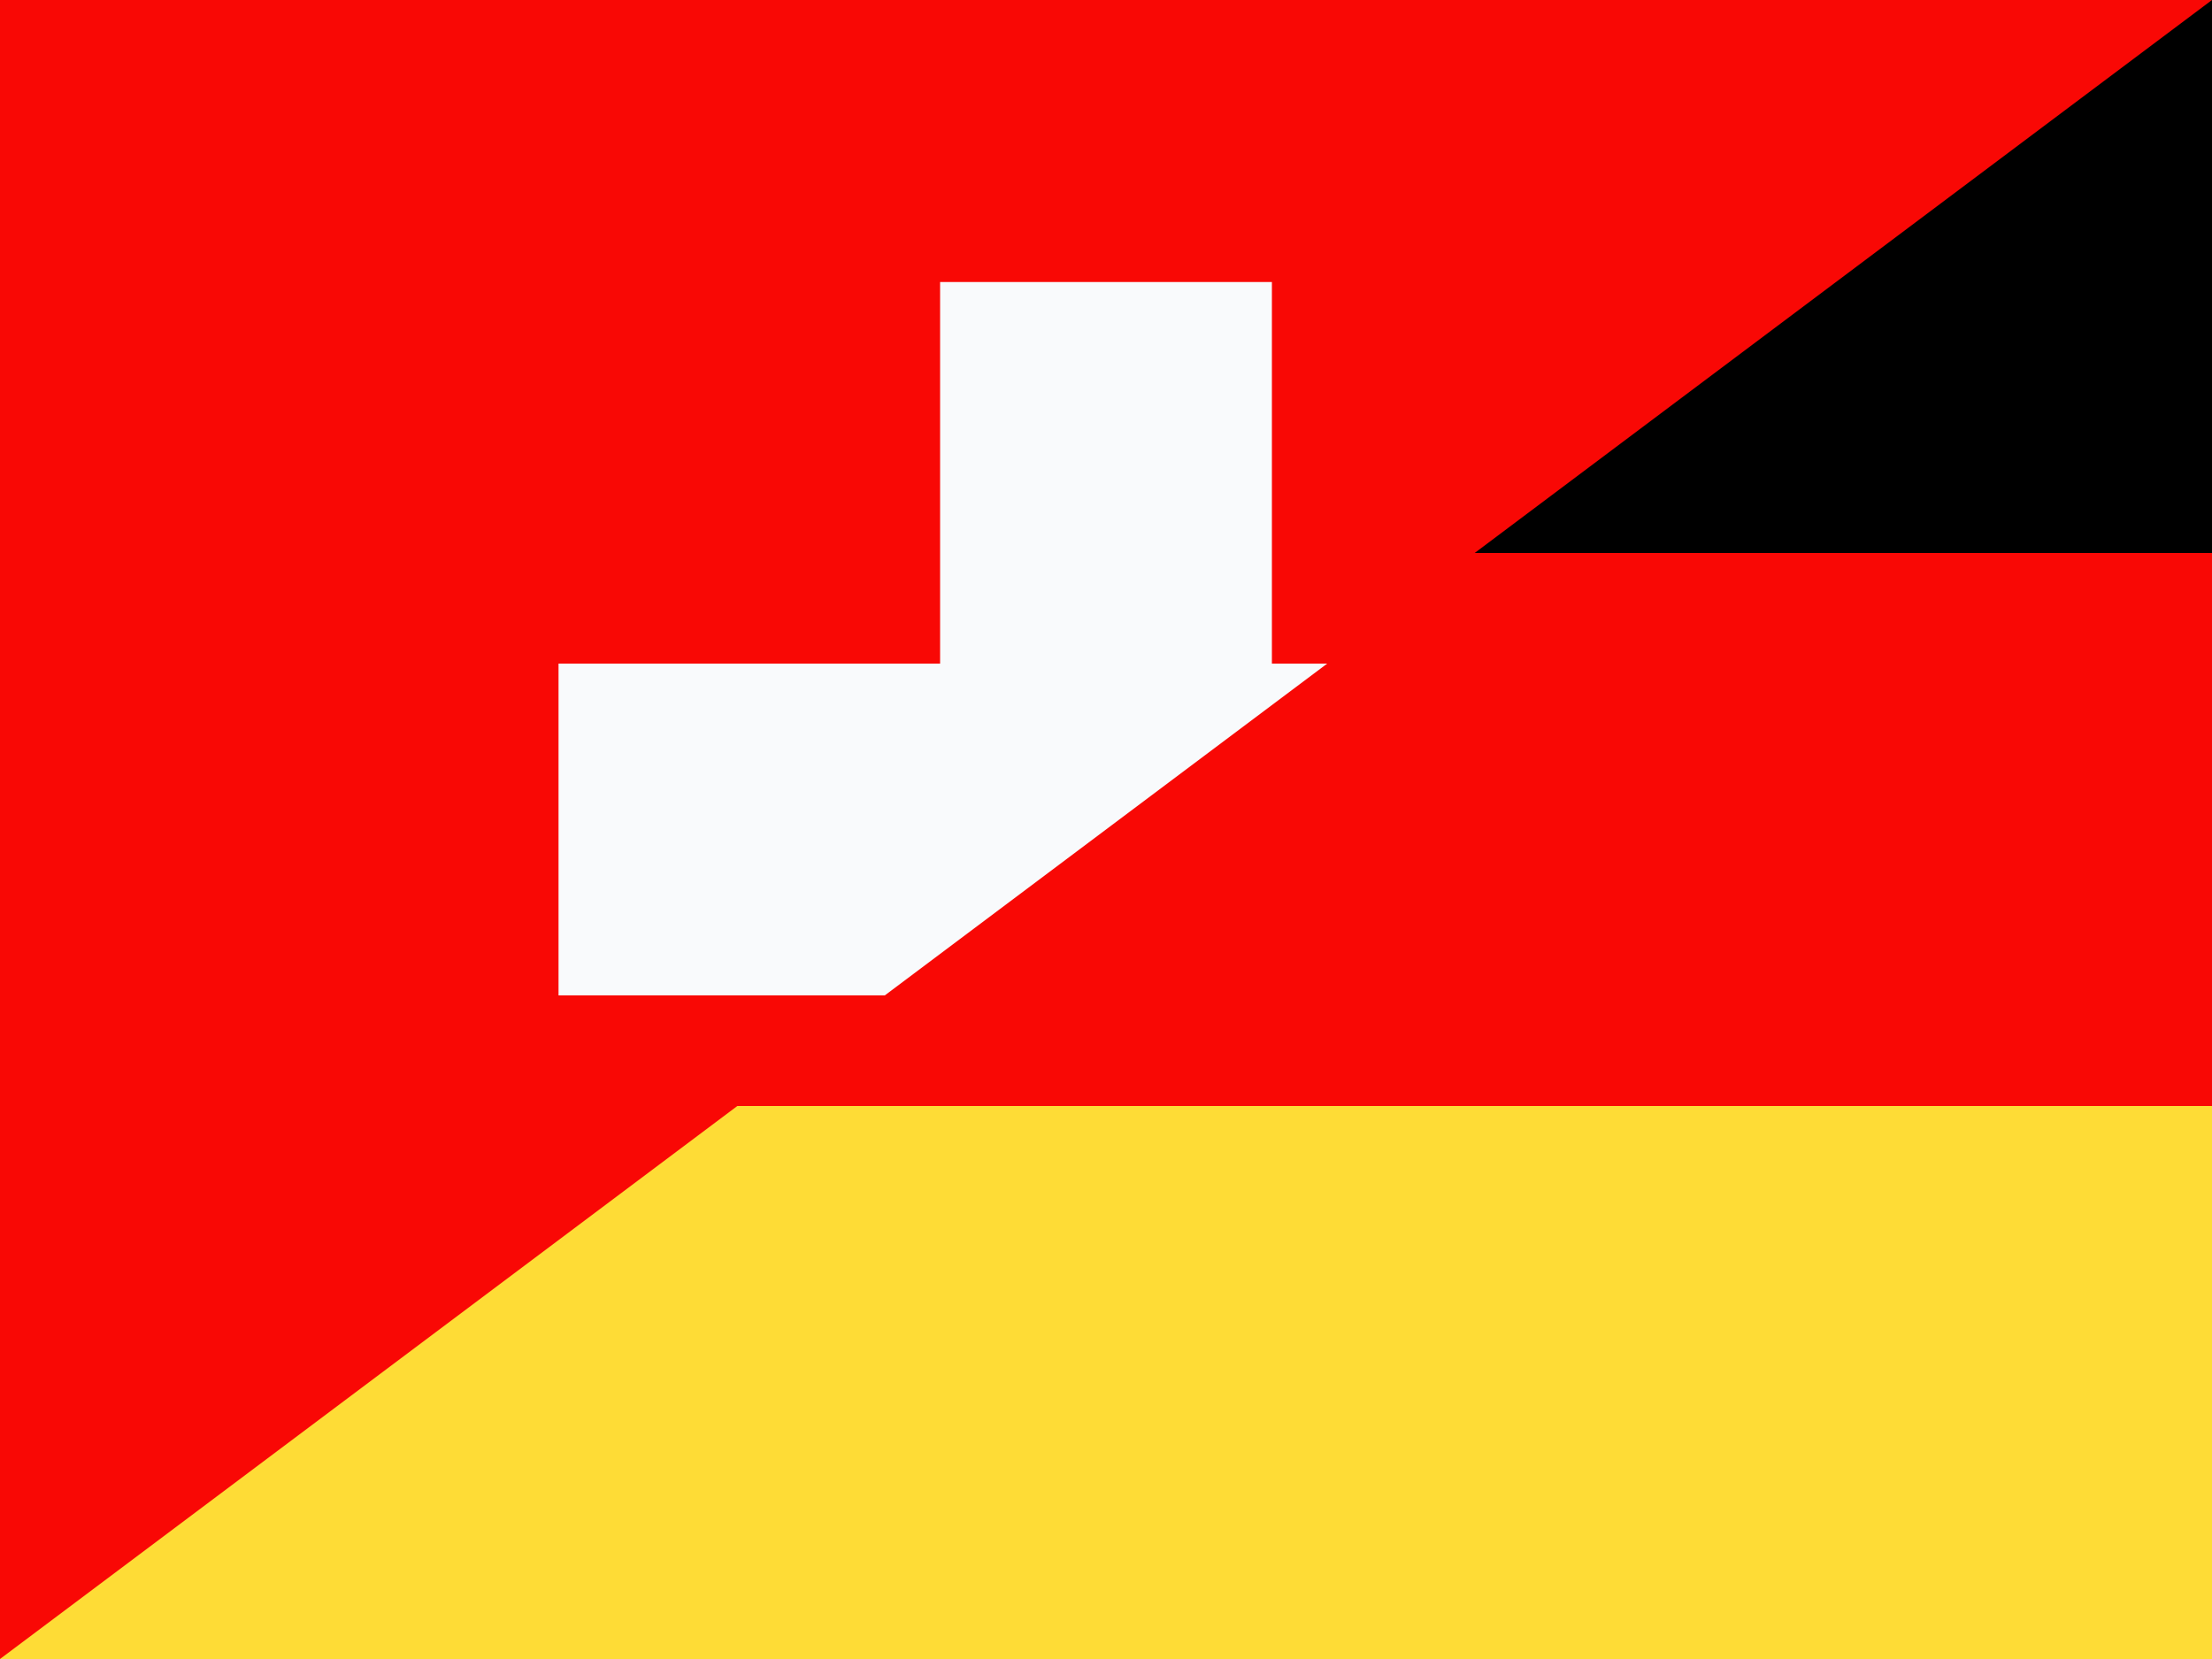
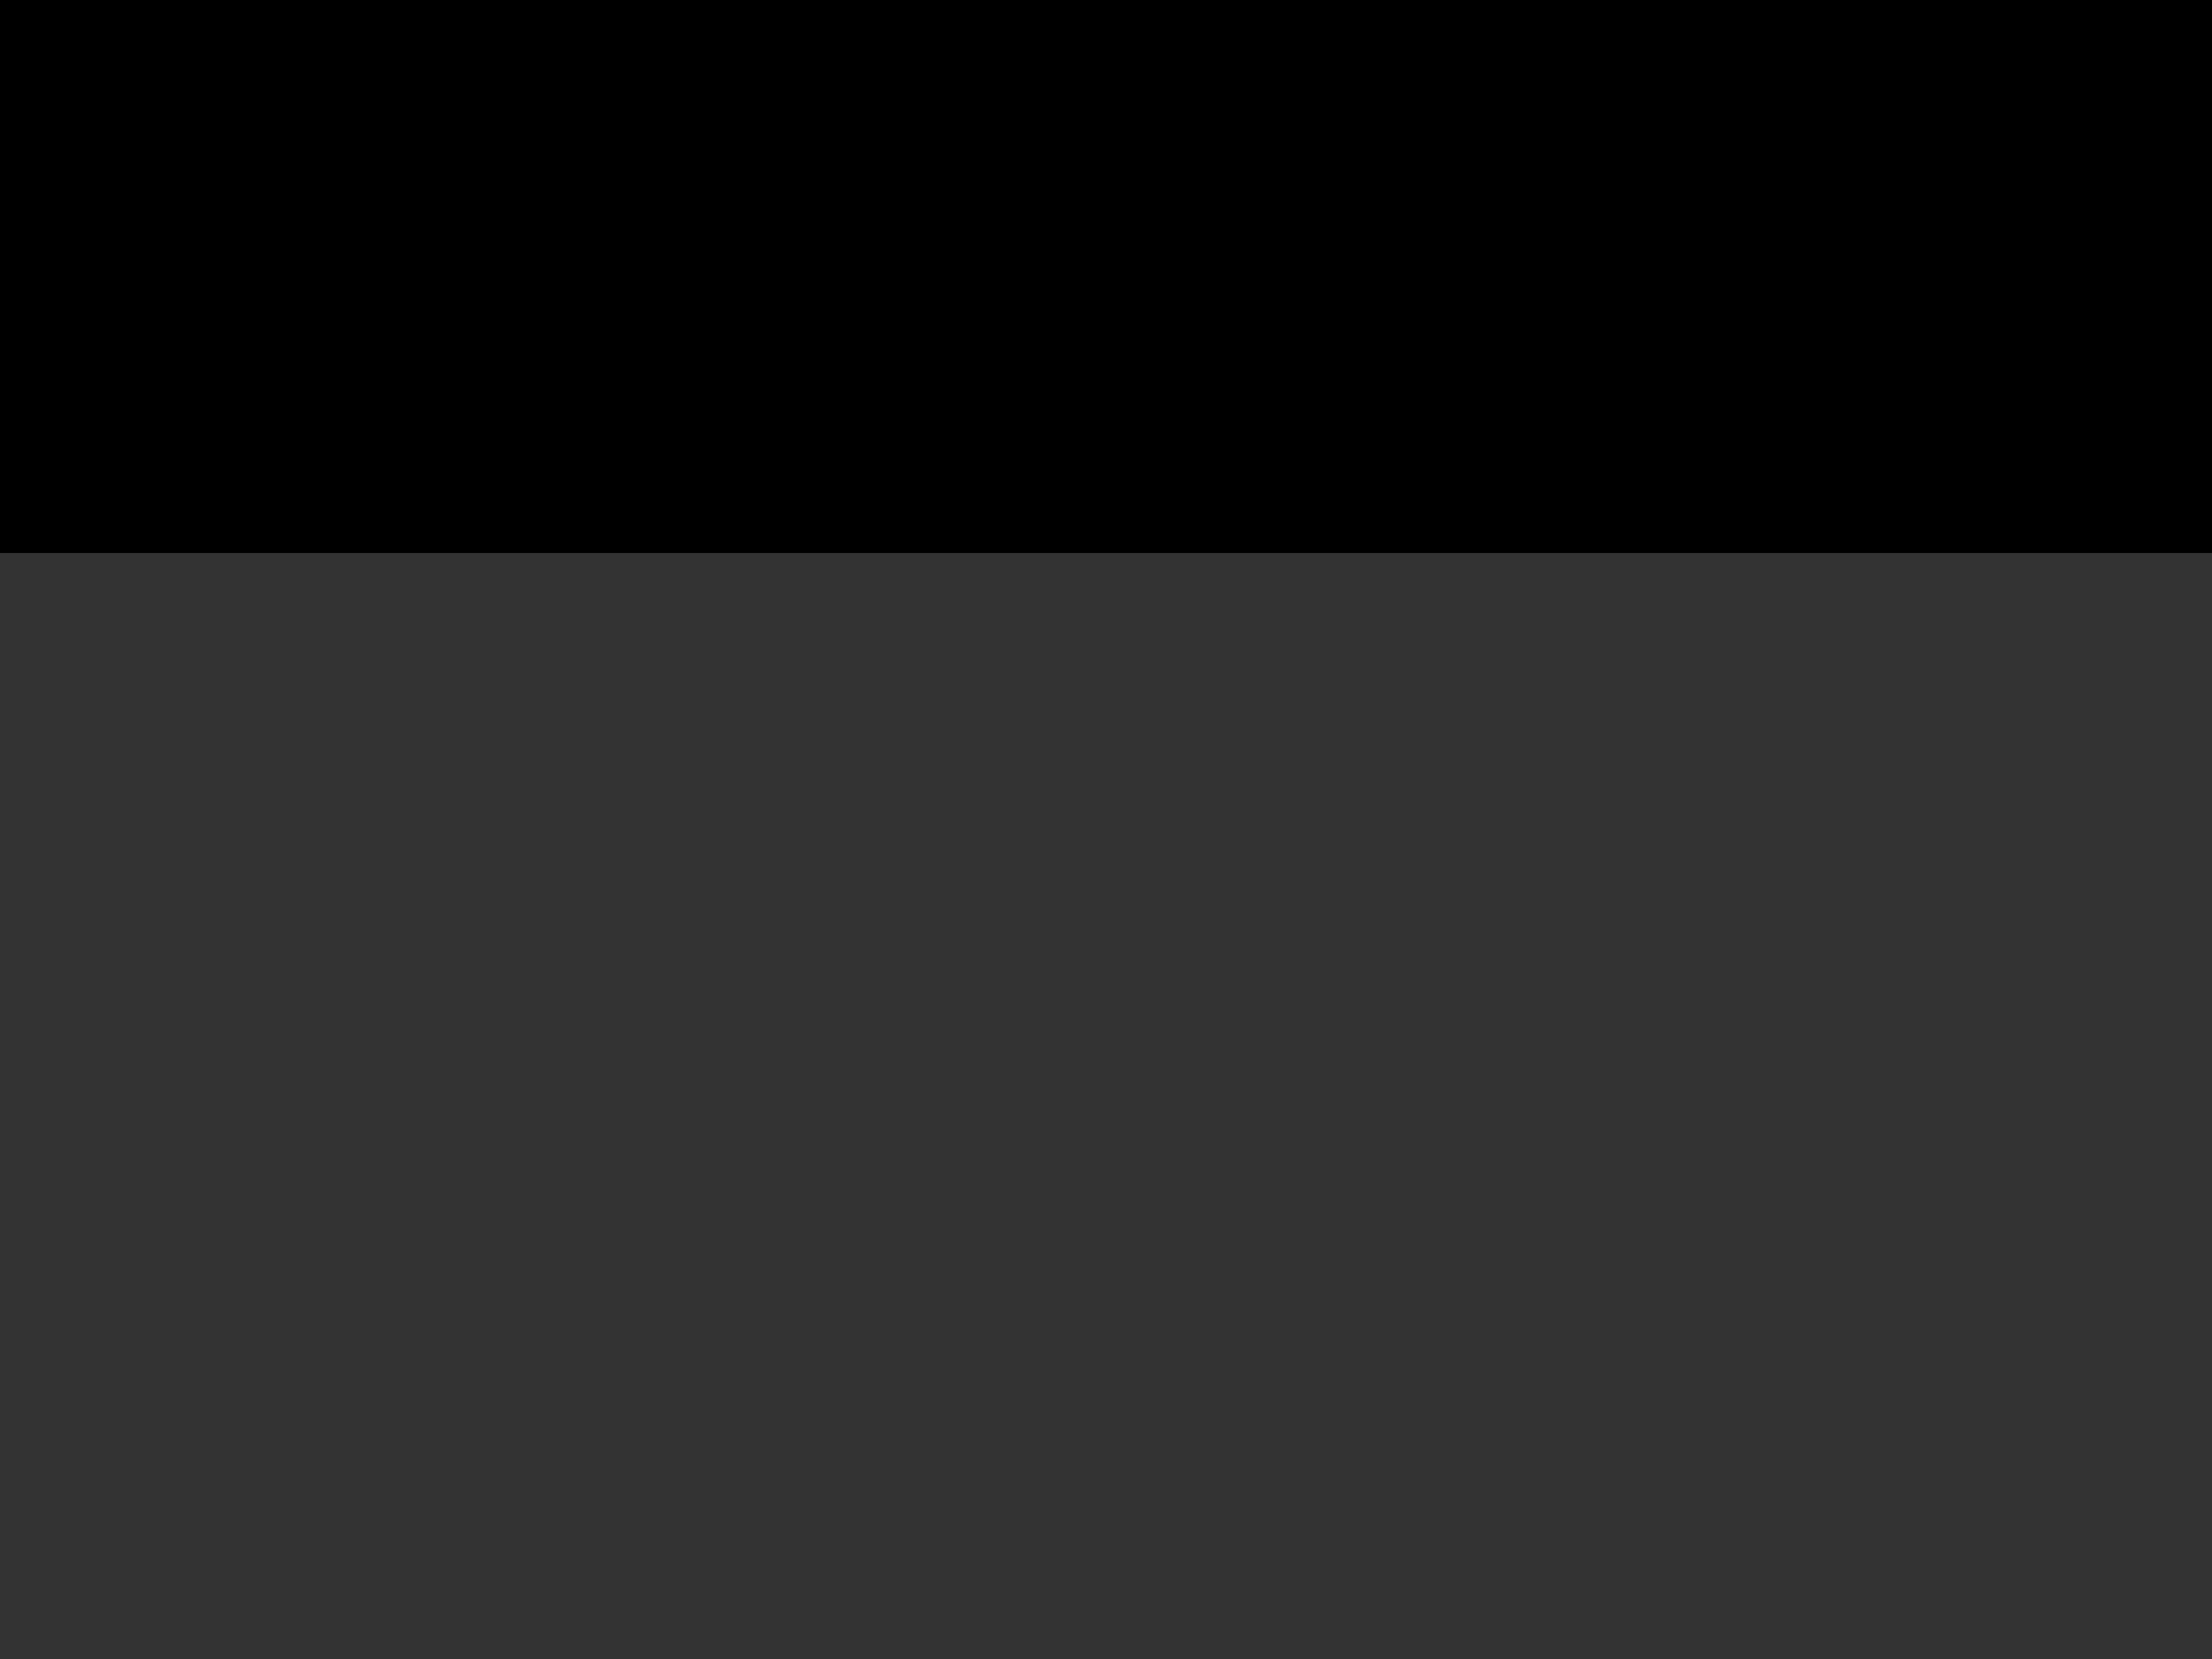
<svg xmlns="http://www.w3.org/2000/svg" xmlns:xlink="http://www.w3.org/1999/xlink" viewBox="0 0 40 30" style="enable-background:new 0 0 40 30" xml:space="preserve">
  <rect x="0" y="0" width="40" height="30" fill="#333333" stroke="none" />
  <style>.st0{fill:#f90805}</style>
  <g id="Ebene_4">
    <path d="M0 0h40v10H0V0z" />
-     <path class="st0" d="M0 20h40V10H0v10z" />
-     <path style="fill:#fedc36" d="M0 20h40v10H0V20z" />
  </g>
  <g id="Ebene_6_Kopie">
    <defs>
-       <path id="SVGID_1_" d="M0 30V0h40z" />
-     </defs>
+       </defs>
    <clipPath id="SVGID_00000147912876418928637600000010543501320934379710_">
      <use xlink:href="#SVGID_1_" style="overflow:visible" />
    </clipPath>
    <g style="clip-path:url(#SVGID_00000147912876418928637600000010543501320934379710_)">
-       <path class="st0" d="M0 0h40v30H0V0z" />
-       <path style="fill:#f9fafc" d="M17 5.1h6V12h6.9v6H23v6.9h-6V18h-6.9v-6H17V5.1z" />
-     </g>
+       </g>
  </g>
</svg>